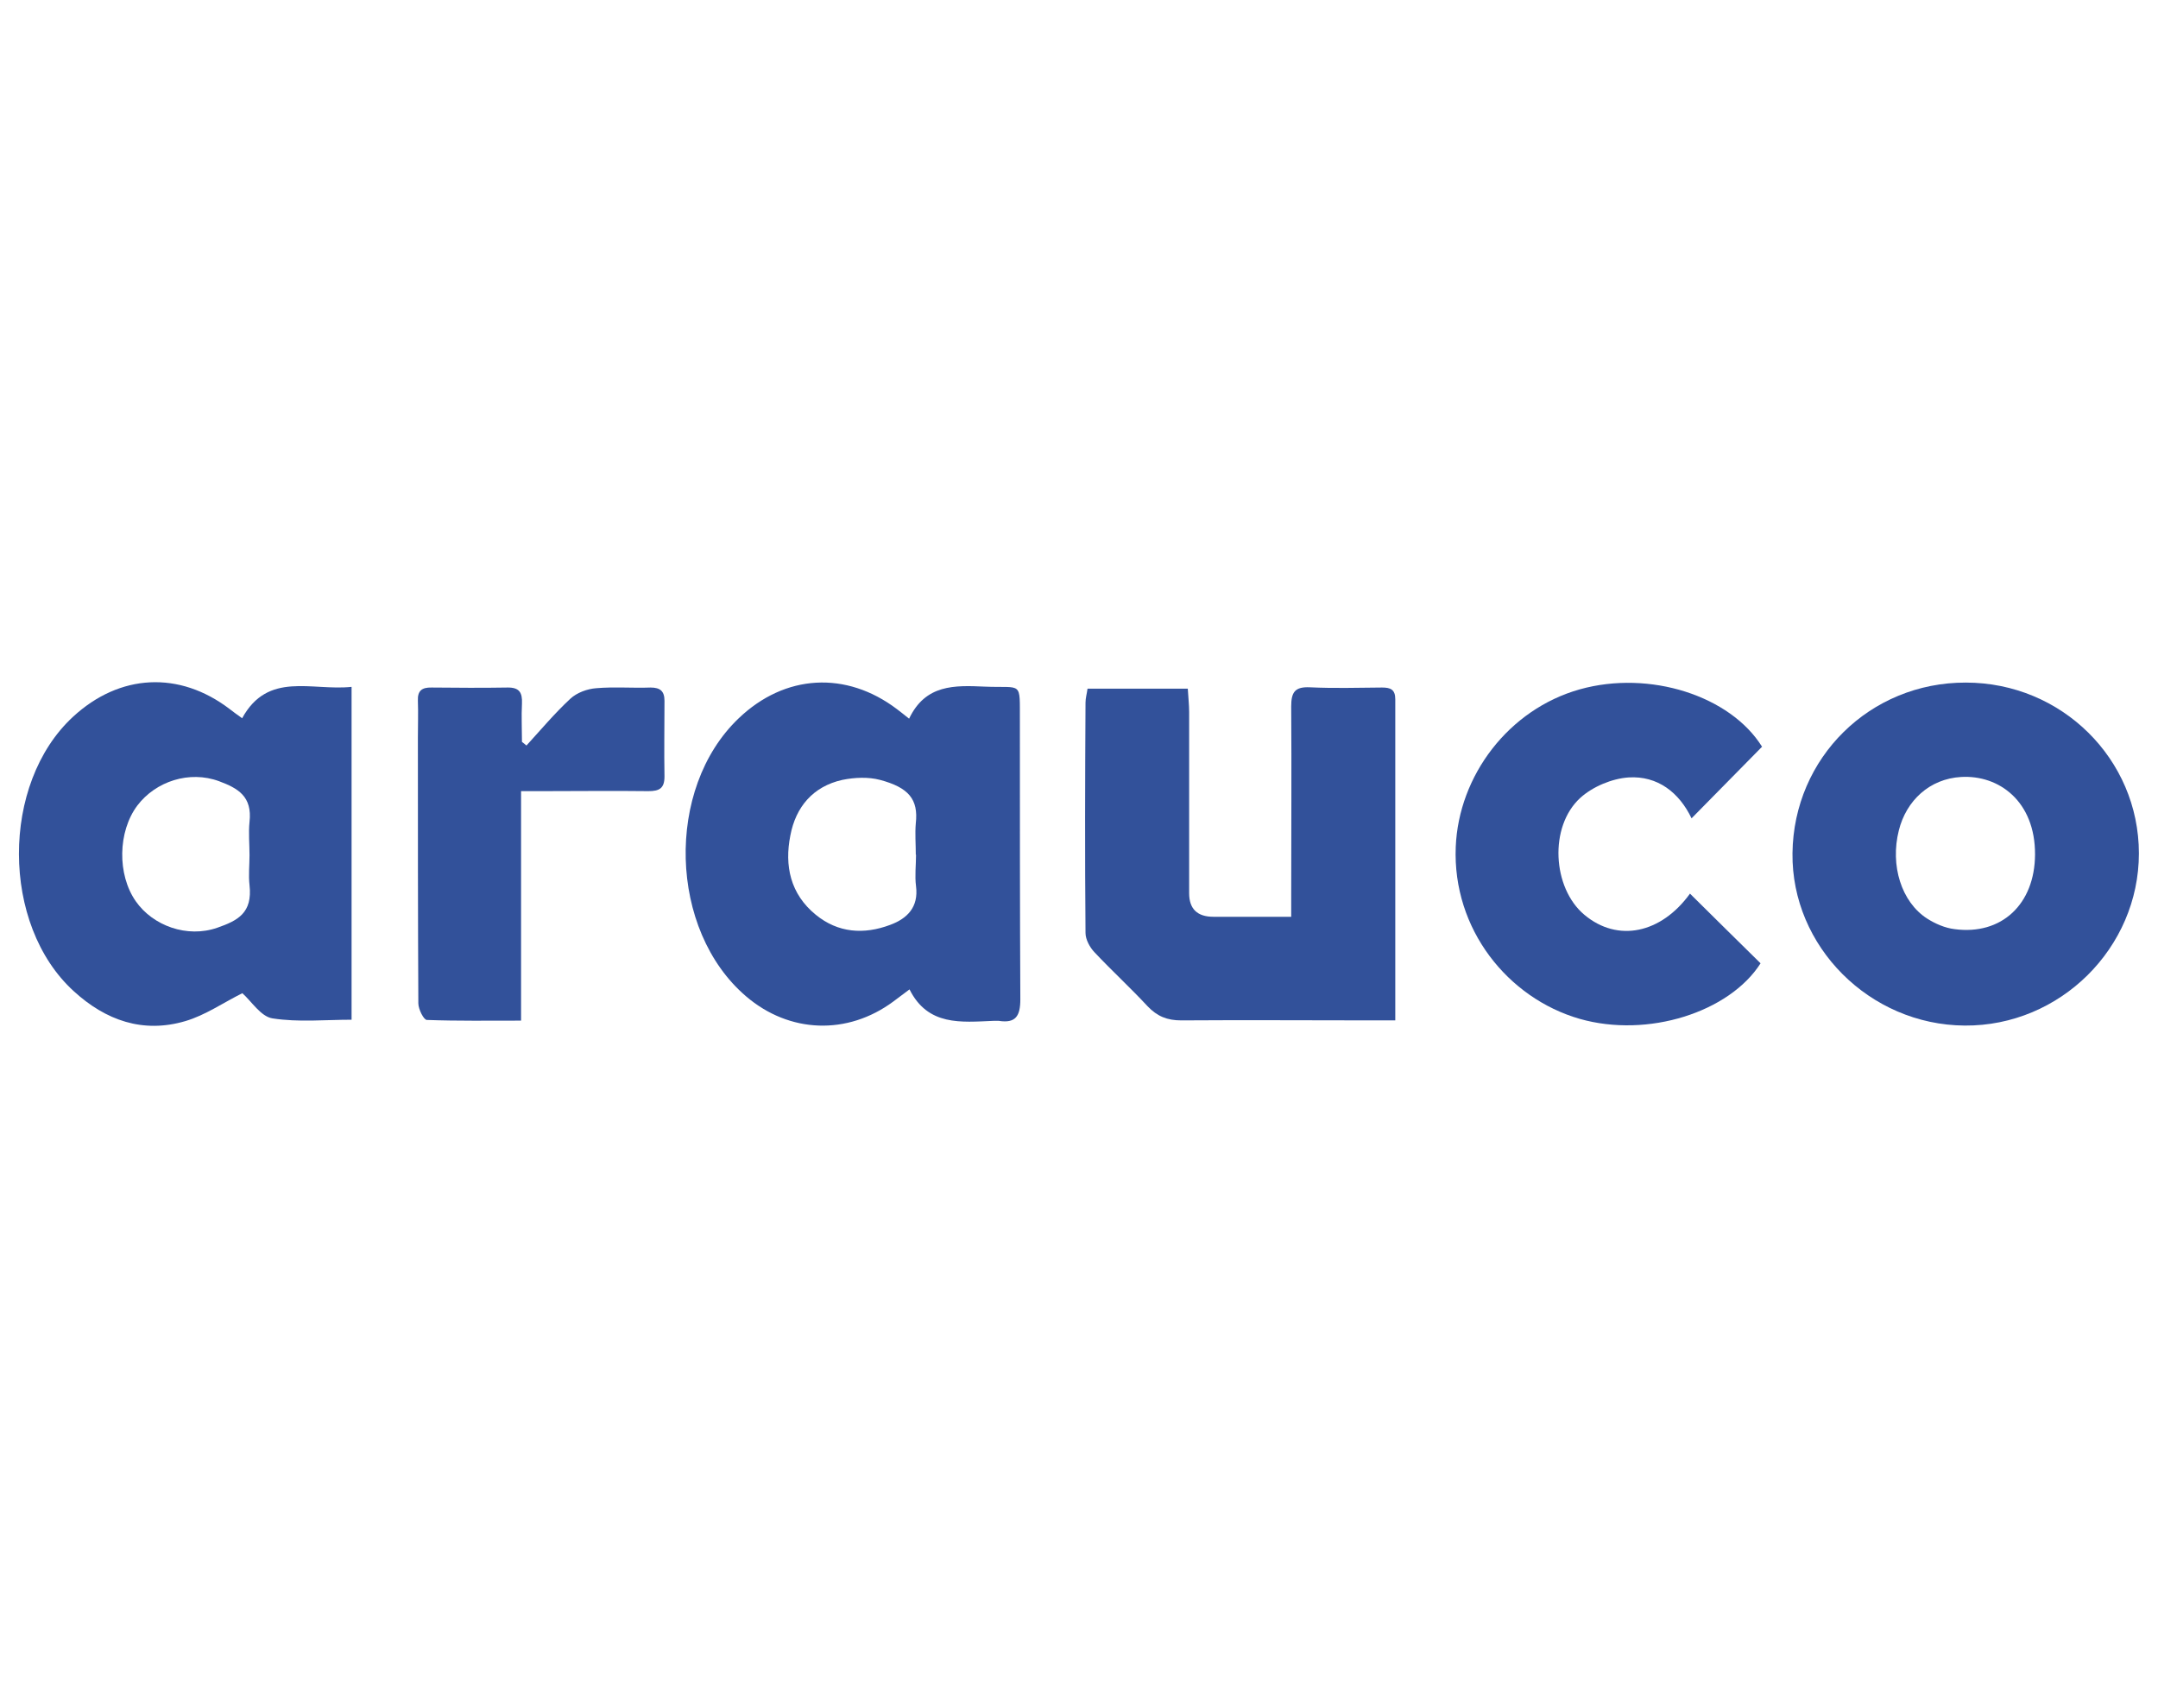
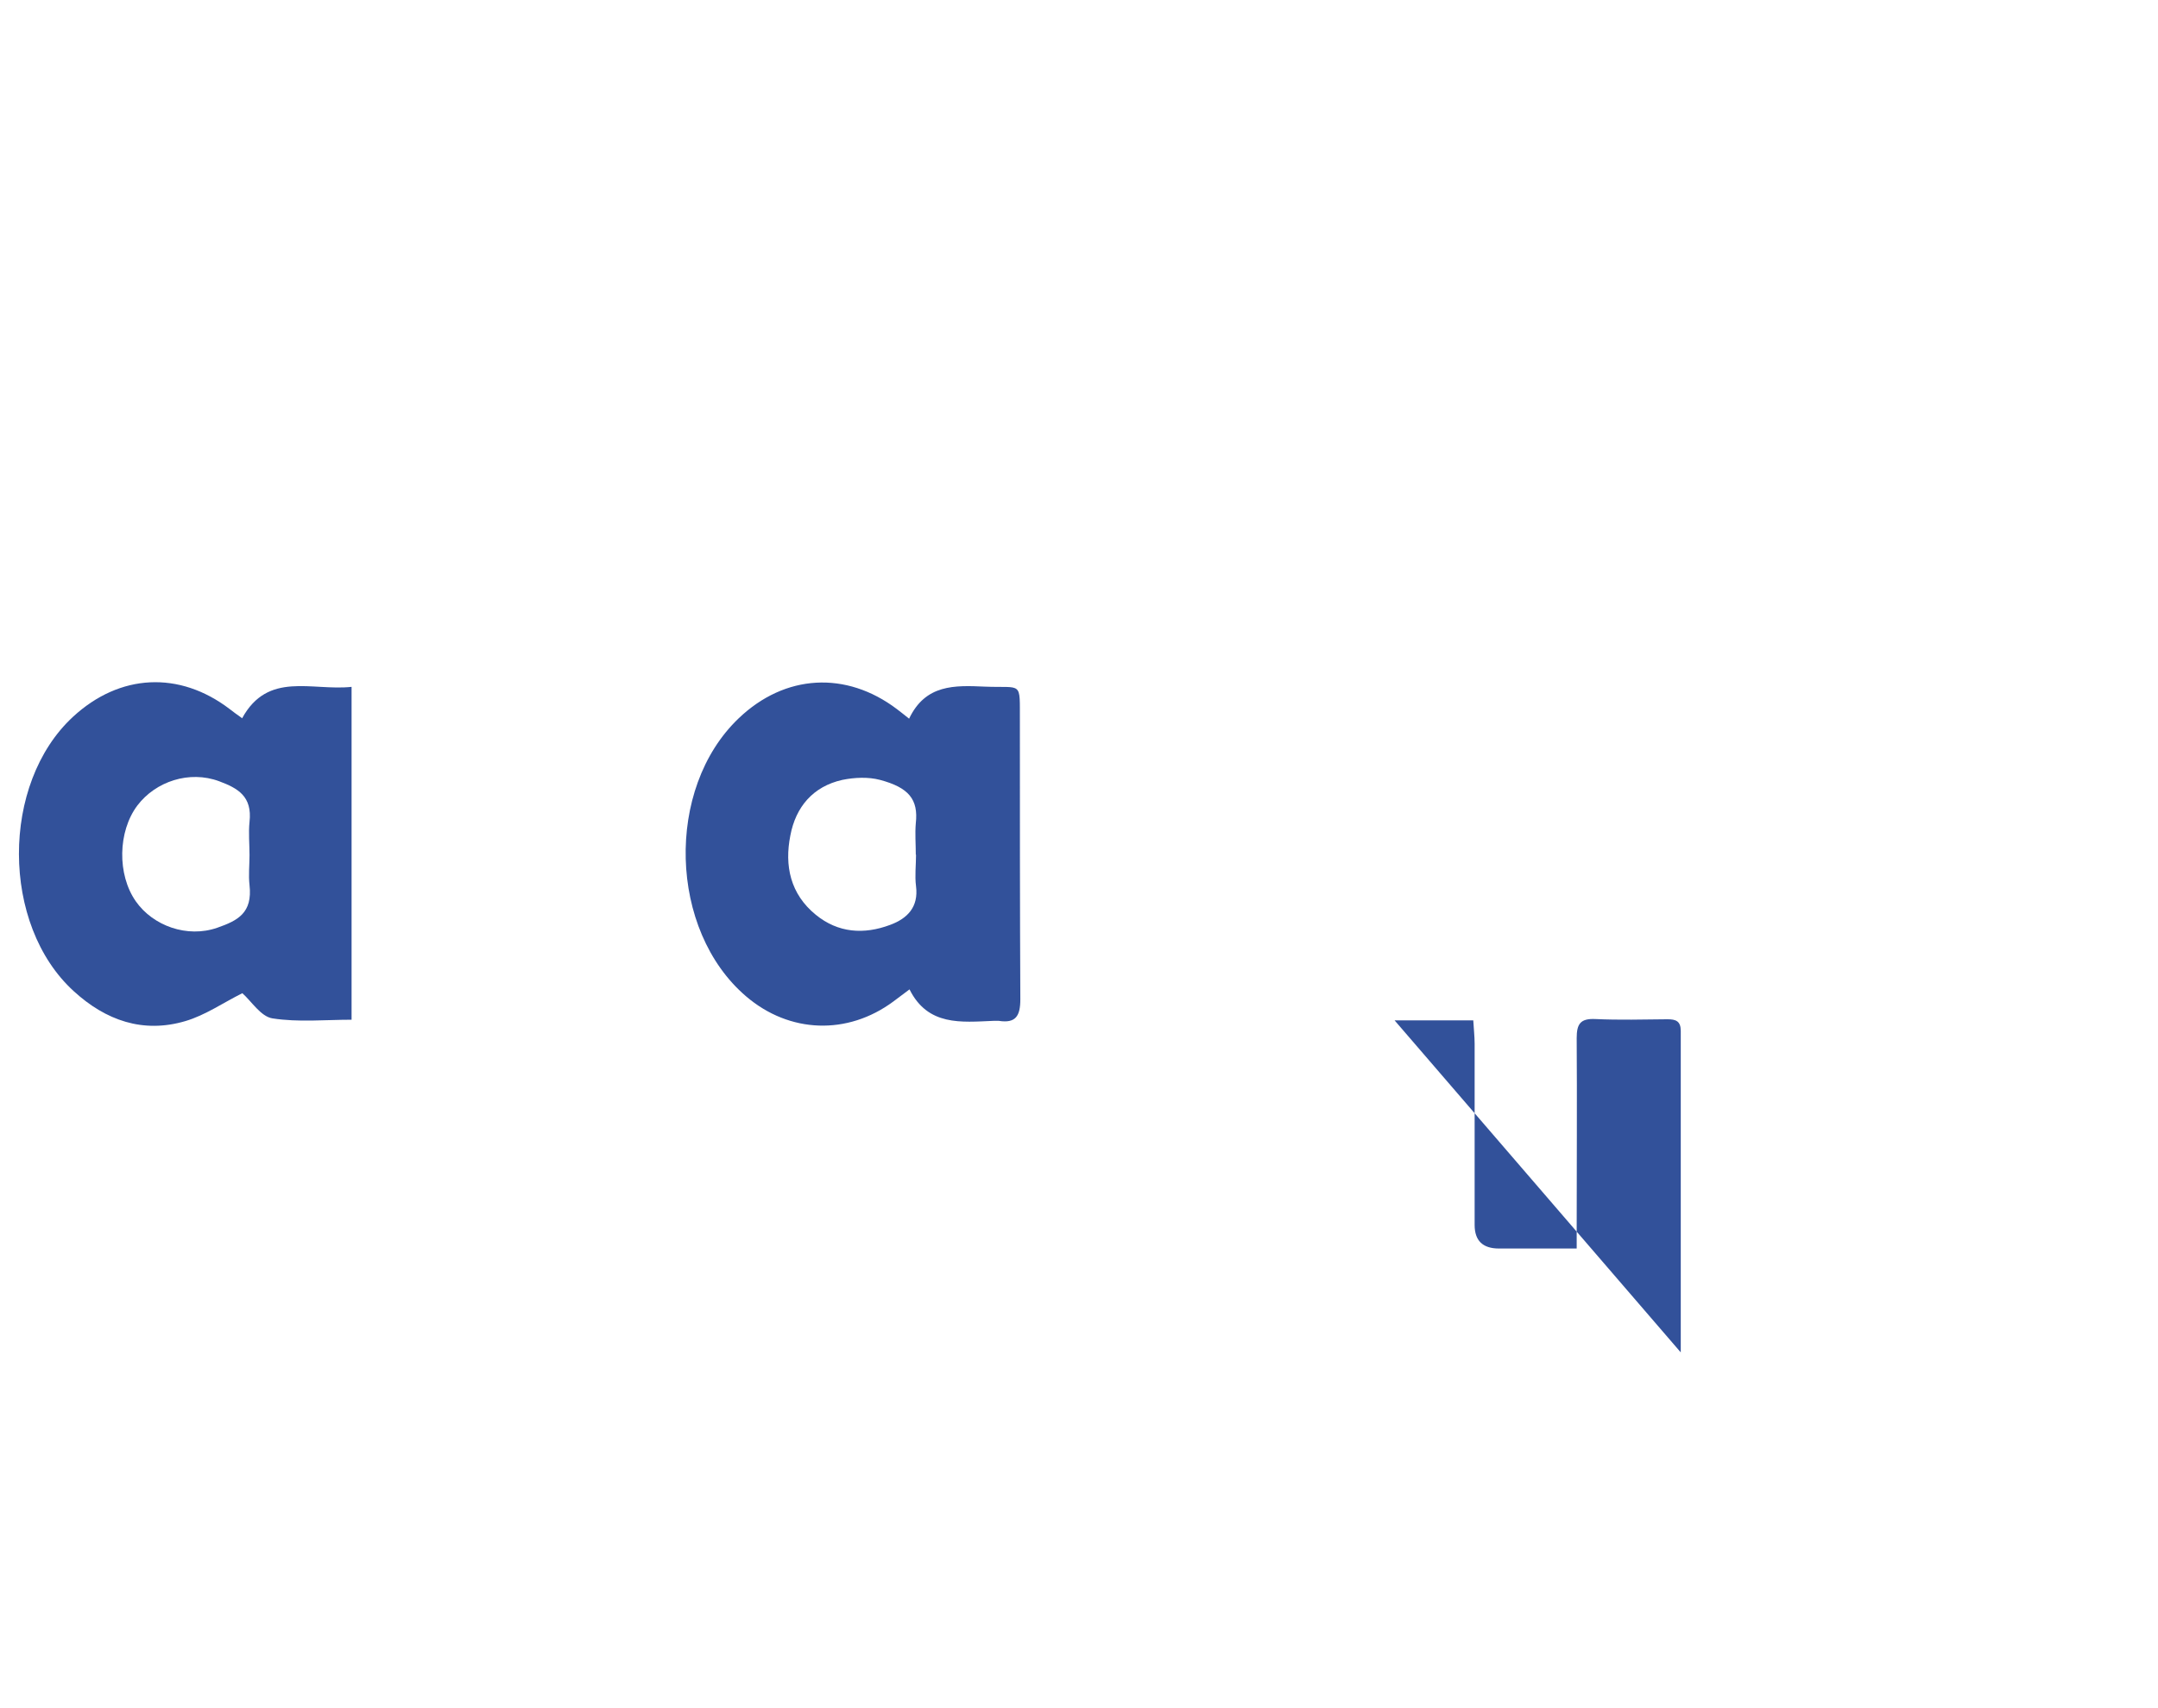
<svg xmlns="http://www.w3.org/2000/svg" id="Capa_1" data-name="Capa 1" viewBox="0 0 96 76">
  <defs>
    <style> .cls-1 { fill: none; } .cls-2 { fill: #32519a; } </style>
  </defs>
  <rect class="cls-1" width="96" height="76" />
  <g>
    <path class="cls-2" d="M40.44,31.98c.73-1.54,2.03-1.49,3.37-1.43,1.7.07,1.55-.28,1.56,1.54,0,4.12,0,8.24.02,12.37,0,.74-.2,1.08-.96.96-.08,0-.16,0-.23,0-1.44.06-2.92.24-3.74-1.4-.31.23-.51.38-.72.54-2.04,1.51-4.62,1.42-6.55-.23-3.44-2.94-3.61-9.24-.33-12.37,2.06-1.97,4.78-2.12,7.04-.41.14.11.29.22.56.44h-.02ZM40.74,38.03c0-.47-.04-.94,0-1.4.12-1.07-.32-1.59-1.59-1.93-.53-.14-1.14-.11-1.68,0-1.3.29-2.07,1.2-2.31,2.47-.27,1.35,0,2.61,1.13,3.53.99.81,2.14.89,3.31.45.76-.28,1.27-.79,1.15-1.72-.06-.46,0-.94,0-1.4h-.01Z" />
    <path class="cls-2" d="M10.77,31.96c1.15-2.11,3.1-1.21,4.87-1.4v14.81c-1.17,0-2.37.12-3.52-.06-.52-.08-.94-.77-1.34-1.12-.86.43-1.65.98-2.53,1.24-1.89.56-3.55-.03-4.97-1.33-3.24-2.95-3.25-9.24-.03-12.21,2.08-1.92,4.73-2.05,6.97-.34.14.11.29.22.53.39l.02.02ZM11.1,38.05c0-.5-.05-1,0-1.48.13-1.14-.52-1.5-1.35-1.81-1.32-.49-2.82,0-3.64,1.08-.87,1.16-.9,3.07-.07,4.26.77,1.1,2.29,1.64,3.62,1.18.92-.32,1.58-.66,1.44-1.9-.05-.44,0-.89,0-1.33Z" />
-     <path class="cls-2" d="M62.04,45.4h-.96c-2.84,0-5.69-.02-8.53,0-.63,0-1.07-.18-1.5-.63-.76-.82-1.59-1.58-2.36-2.4-.21-.22-.4-.57-.4-.86-.03-3.42-.02-6.84,0-10.25,0-.2.06-.4.09-.62h4.46c.02.38.06.71.06,1.04v8.06c0,.7.36,1.05,1.08,1.05h3.46v-.91c0-2.82.02-5.64,0-8.45,0-.64.17-.88.83-.85,1.07.05,2.14.02,3.21.01.37,0,.59.08.59.52v14.29h-.01Z" />
-     <path class="cls-2" d="M87.45,30.37c4.26,0,7.7,3.4,7.7,7.6s-3.5,7.69-7.75,7.66c-4.23-.03-7.71-3.52-7.66-7.67.05-4.25,3.45-7.6,7.71-7.59ZM90.53,38.02c.01-2.37-1.61-3.55-3.29-3.45-1.4.08-2.44,1.05-2.77,2.38-.39,1.55.11,3.18,1.26,3.92.36.23.8.42,1.22.47,2.09.28,3.57-1.11,3.58-3.32Z" />
-     <path class="cls-2" d="M78.38,33.23c-1.03,1.05-2.05,2.08-3.13,3.18-.55-1.15-1.51-1.9-2.8-1.82-.74.05-1.6.41-2.15.91-1.4,1.28-1.24,4.01.18,5.2,1.49,1.25,3.42.83,4.7-.94,1.02,1.01,2.06,2.04,3.14,3.1-1.38,2.17-5.01,3.34-8.05,2.47-3.19-.92-5.66-3.99-5.51-7.65.13-3.17,2.35-6.12,5.52-7.01,3.11-.87,6.7.29,8.11,2.56h0Z" />
-     <path class="cls-2" d="M23.18,35.17v10.24c-1.44,0-2.82.02-4.19-.03-.14,0-.38-.48-.38-.74-.02-3.94-.02-7.88-.02-11.82,0-.55.02-1.1,0-1.64-.02-.45.18-.6.61-.59,1.12.01,2.24.02,3.37,0,.54-.01.67.23.65.71-.03.57,0,1.14,0,1.71.07.05.13.1.2.16.64-.7,1.25-1.43,1.95-2.08.29-.27.75-.44,1.15-.47.8-.07,1.62,0,2.42-.03.43,0,.62.16.62.59,0,1.12-.02,2.24,0,3.37,0,.53-.23.65-.72.65-1.57-.02-3.13,0-4.7,0h-.96v-.03Z" />
+     <path class="cls-2" d="M62.04,45.4h-.96h4.46c.02.38.06.71.06,1.04v8.06c0,.7.36,1.05,1.08,1.05h3.46v-.91c0-2.82.02-5.64,0-8.45,0-.64.17-.88.83-.85,1.07.05,2.14.02,3.21.01.37,0,.59.08.59.52v14.29h-.01Z" />
  </g>
</svg>